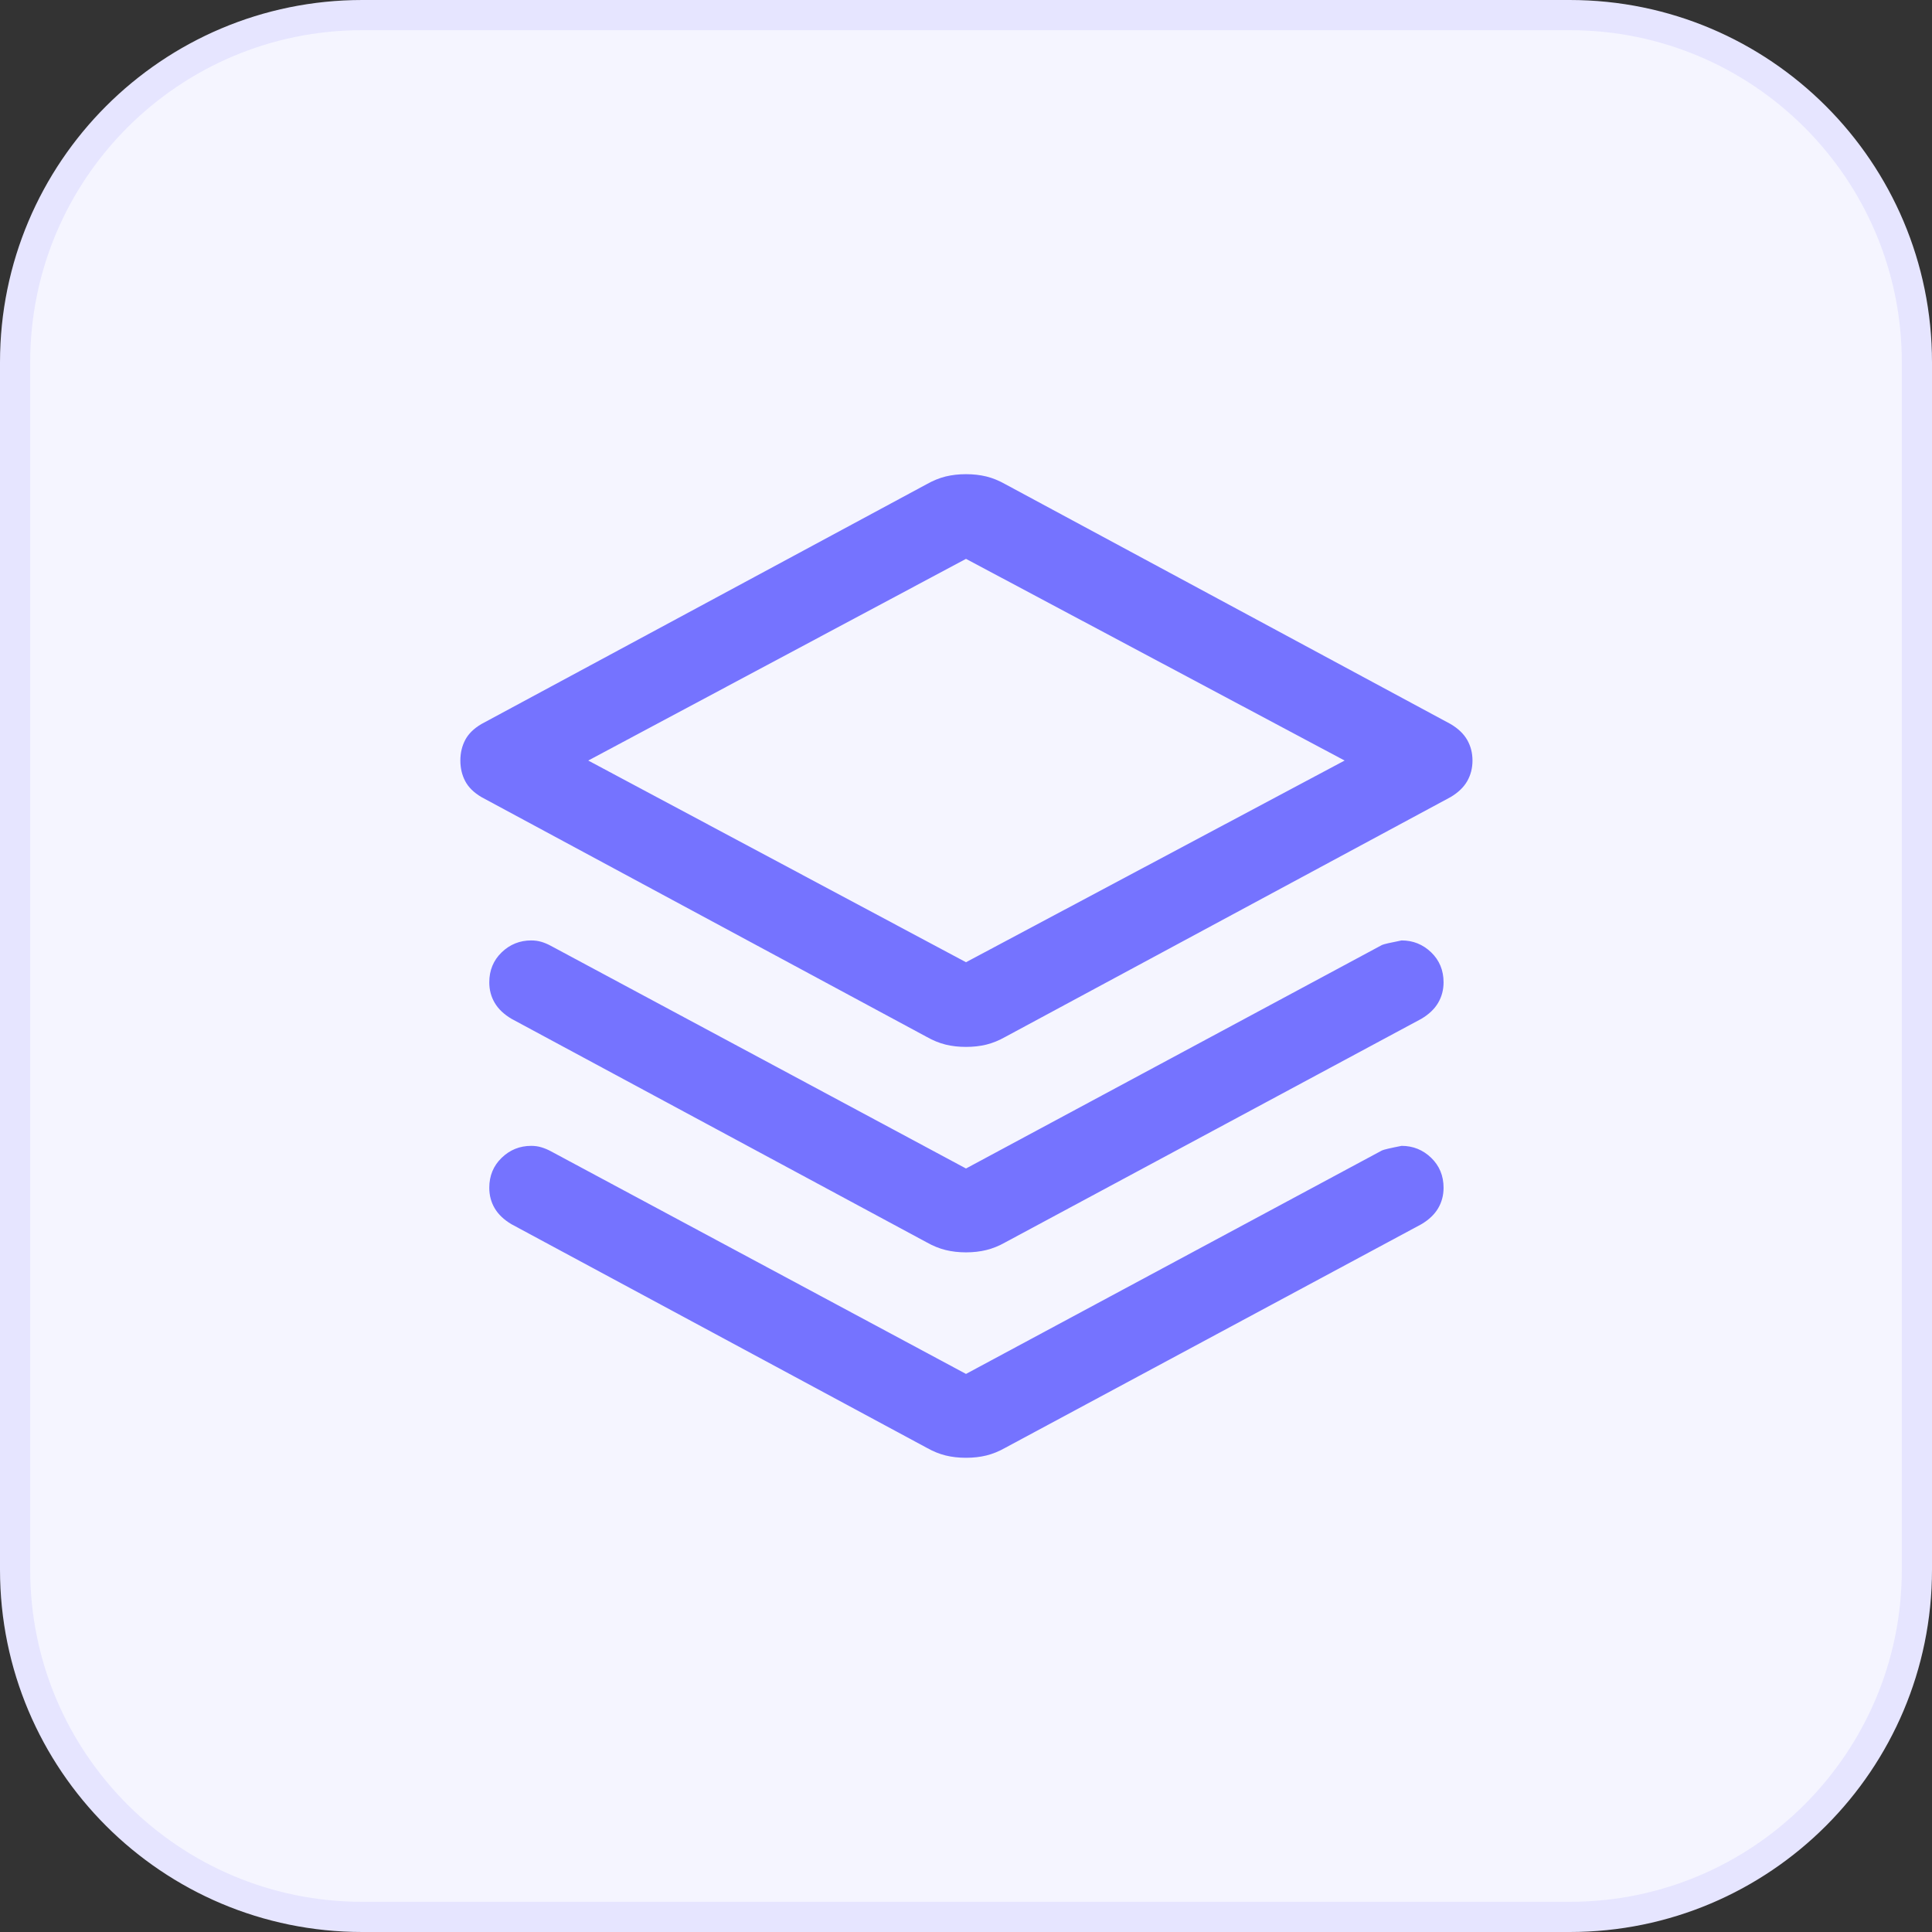
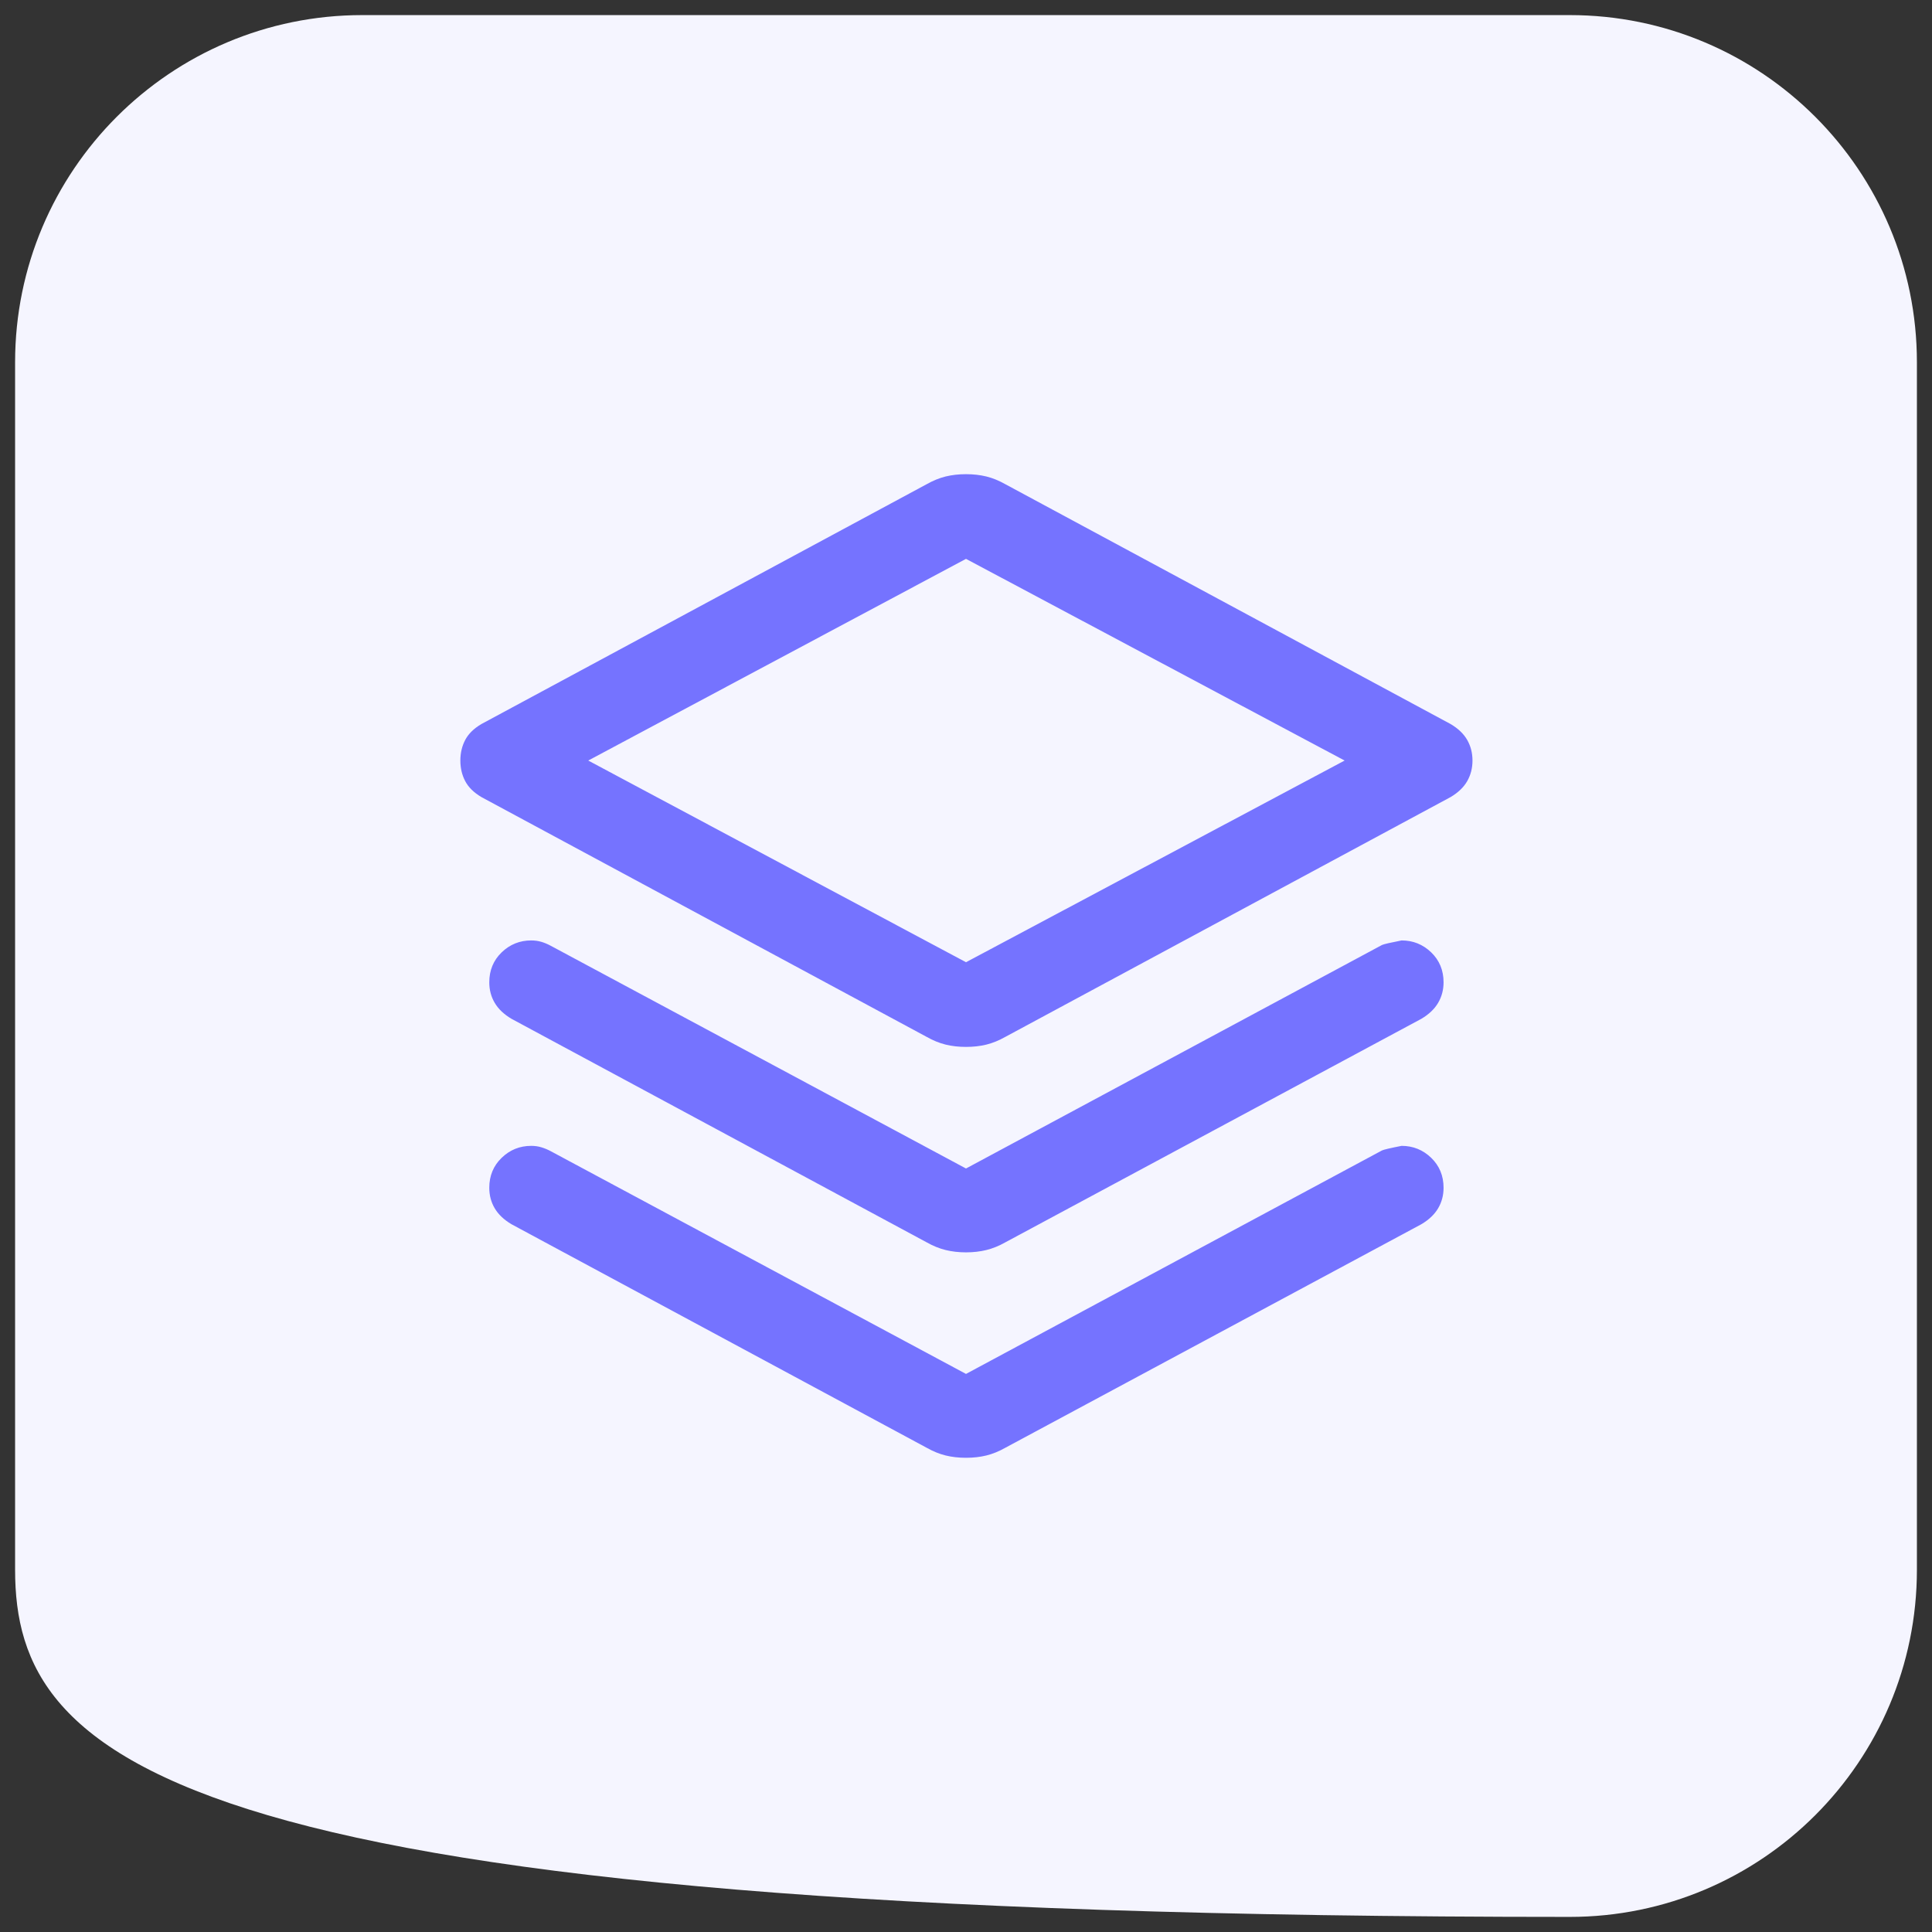
<svg xmlns="http://www.w3.org/2000/svg" width="64" height="64" viewBox="0 0 64 64" fill="none">
  <rect x="0" y="0" width="64" height="64" fill="#333333" stroke="none" />
-   <path d="M0.5 12C0.5 5.649 5.649 0.5 12 0.5H52C58.351 0.5 63.5 5.649 63.5 12V52C63.5 58.351 58.351 63.5 52 63.5H12C5.649 63.5 0.5 58.351 0.5 52V12Z" fill="#F5F5FF" />
-   <path d="M0.5 12C0.5 5.649 5.649 0.5 12 0.5H52C58.351 0.5 63.5 5.649 63.5 12V52C63.5 58.351 58.351 63.5 52 63.5H12C5.649 63.5 0.5 58.351 0.5 52V12Z" stroke="#E6E5FF" />
+   <path d="M0.5 12C0.5 5.649 5.649 0.5 12 0.5H52C58.351 0.5 63.5 5.649 63.5 12V52C63.5 58.351 58.351 63.5 52 63.5C5.649 63.5 0.5 58.351 0.5 52V12Z" fill="#F5F5FF" />
  <mask id="mask0_150_2647" style="mask-type:alpha" maskUnits="userSpaceOnUse" x="12" y="12" width="40" height="40">
    <rect x="12" y="12" width="40" height="40" fill="#D9D9D9" />
  </mask>
  <g mask="url(#mask0_150_2647)">
    <path d="M32 34.68C31.759 34.68 31.535 34.655 31.326 34.604C31.118 34.553 30.907 34.467 30.695 34.347L15.945 26.403C15.695 26.254 15.516 26.078 15.41 25.875C15.303 25.671 15.25 25.444 15.25 25.194C15.25 24.944 15.303 24.717 15.41 24.513C15.516 24.31 15.695 24.134 15.945 23.986L30.695 16.041C30.907 15.921 31.118 15.835 31.326 15.784C31.535 15.733 31.759 15.708 32 15.708C32.241 15.708 32.465 15.733 32.674 15.784C32.882 15.835 33.093 15.921 33.305 16.041L48.055 23.986C48.305 24.134 48.488 24.31 48.604 24.513C48.72 24.717 48.778 24.944 48.778 25.194C48.778 25.444 48.72 25.671 48.604 25.875C48.488 26.078 48.305 26.254 48.055 26.403L33.305 34.347C33.093 34.467 32.882 34.553 32.674 34.604C32.465 34.655 32.241 34.68 32 34.68ZM32 31.875L44.542 25.194L32 18.513L19.486 25.194L32 31.875ZM32 38.708L45.778 31.305C45.834 31.277 46.051 31.227 46.43 31.153C46.81 31.153 47.136 31.285 47.41 31.548C47.683 31.812 47.82 32.143 47.82 32.541C47.82 32.791 47.759 33.018 47.639 33.222C47.519 33.426 47.333 33.602 47.083 33.75L33.305 41.153C33.093 41.273 32.882 41.358 32.674 41.409C32.465 41.46 32.241 41.486 32 41.486C31.759 41.486 31.535 41.46 31.326 41.409C31.118 41.358 30.907 41.273 30.695 41.153L16.945 33.75C16.695 33.602 16.509 33.426 16.389 33.222C16.268 33.018 16.208 32.791 16.208 32.541C16.208 32.143 16.345 31.812 16.618 31.548C16.891 31.285 17.218 31.153 17.597 31.153C17.718 31.153 17.831 31.169 17.938 31.201C18.044 31.233 18.148 31.277 18.25 31.333L32 38.708ZM32 45.513L45.778 38.111C45.834 38.083 46.051 38.032 46.43 37.958C46.81 37.958 47.136 38.09 47.41 38.354C47.683 38.618 47.82 38.949 47.82 39.347C47.82 39.597 47.759 39.824 47.639 40.028C47.519 40.231 47.333 40.407 47.083 40.555L33.305 47.958C33.093 48.078 32.882 48.164 32.674 48.215C32.465 48.266 32.241 48.291 32 48.291C31.759 48.291 31.535 48.266 31.326 48.215C31.118 48.164 30.907 48.078 30.695 47.958L16.945 40.555C16.695 40.407 16.509 40.231 16.389 40.028C16.268 39.824 16.208 39.597 16.208 39.347C16.208 38.949 16.345 38.618 16.618 38.354C16.891 38.09 17.218 37.958 17.597 37.958C17.718 37.958 17.831 37.974 17.938 38.007C18.044 38.039 18.148 38.083 18.25 38.138L32 45.513Z" fill="#7573FF" />
  </g>
</svg>